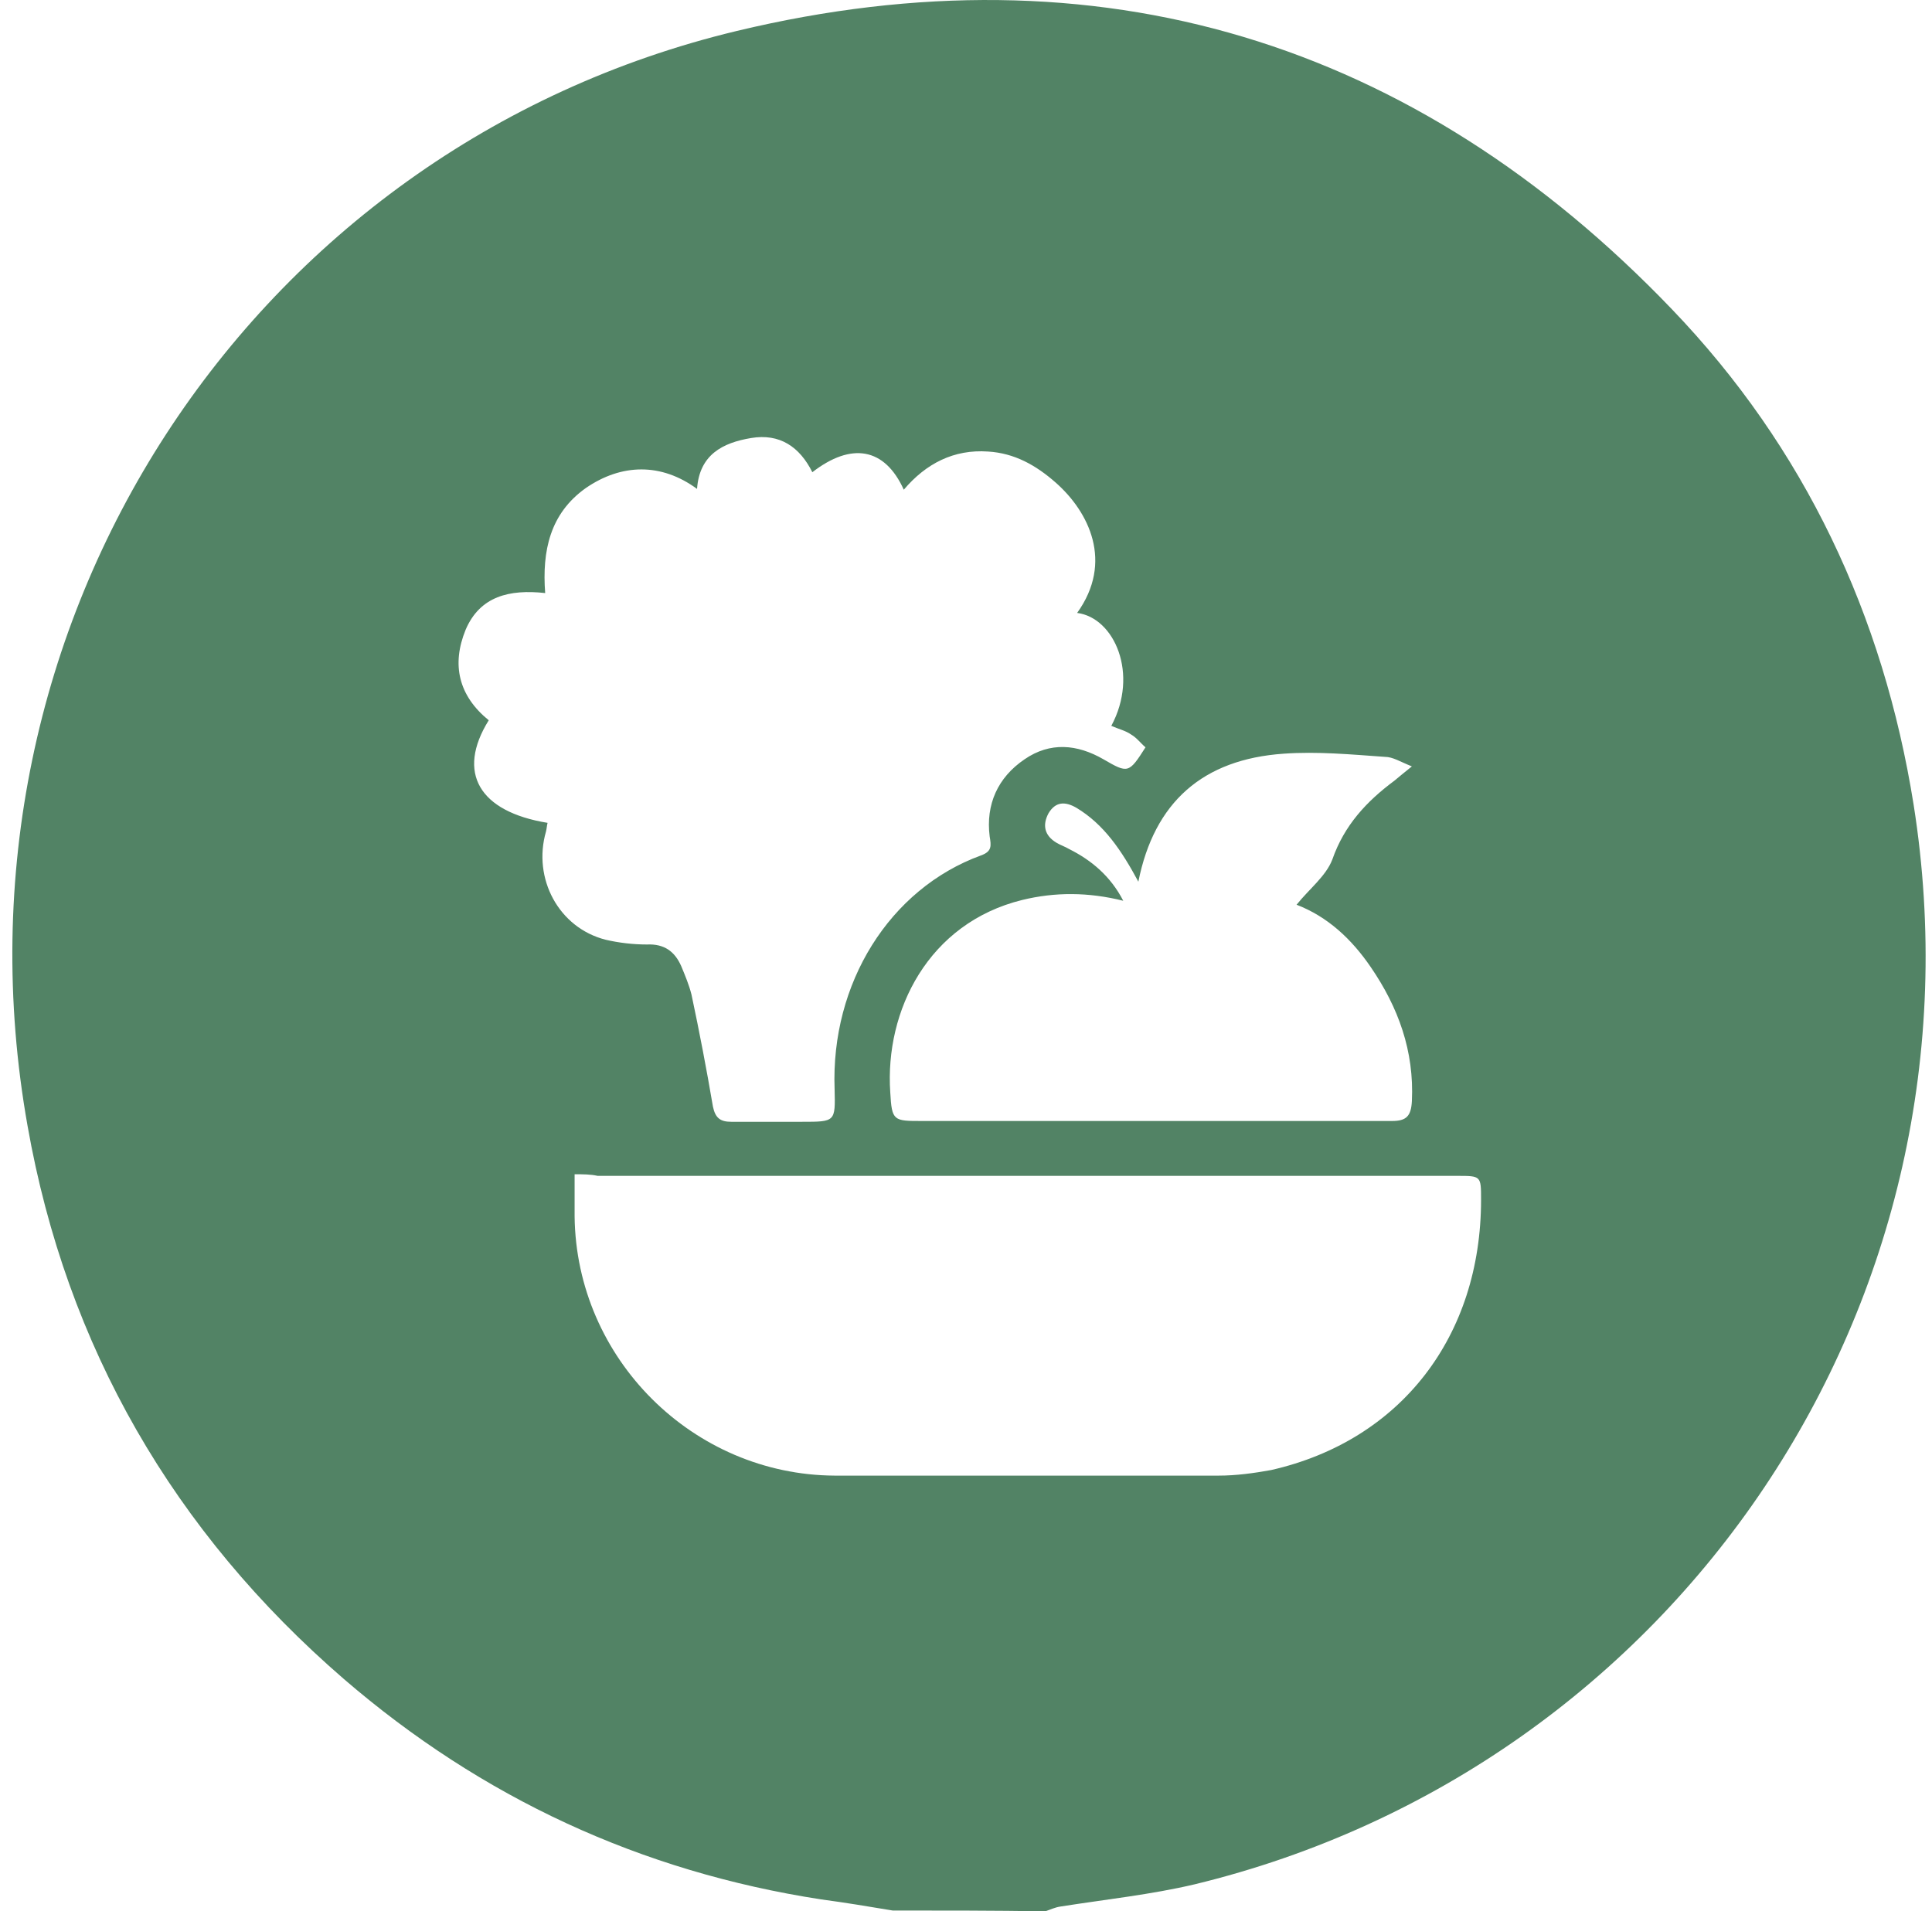
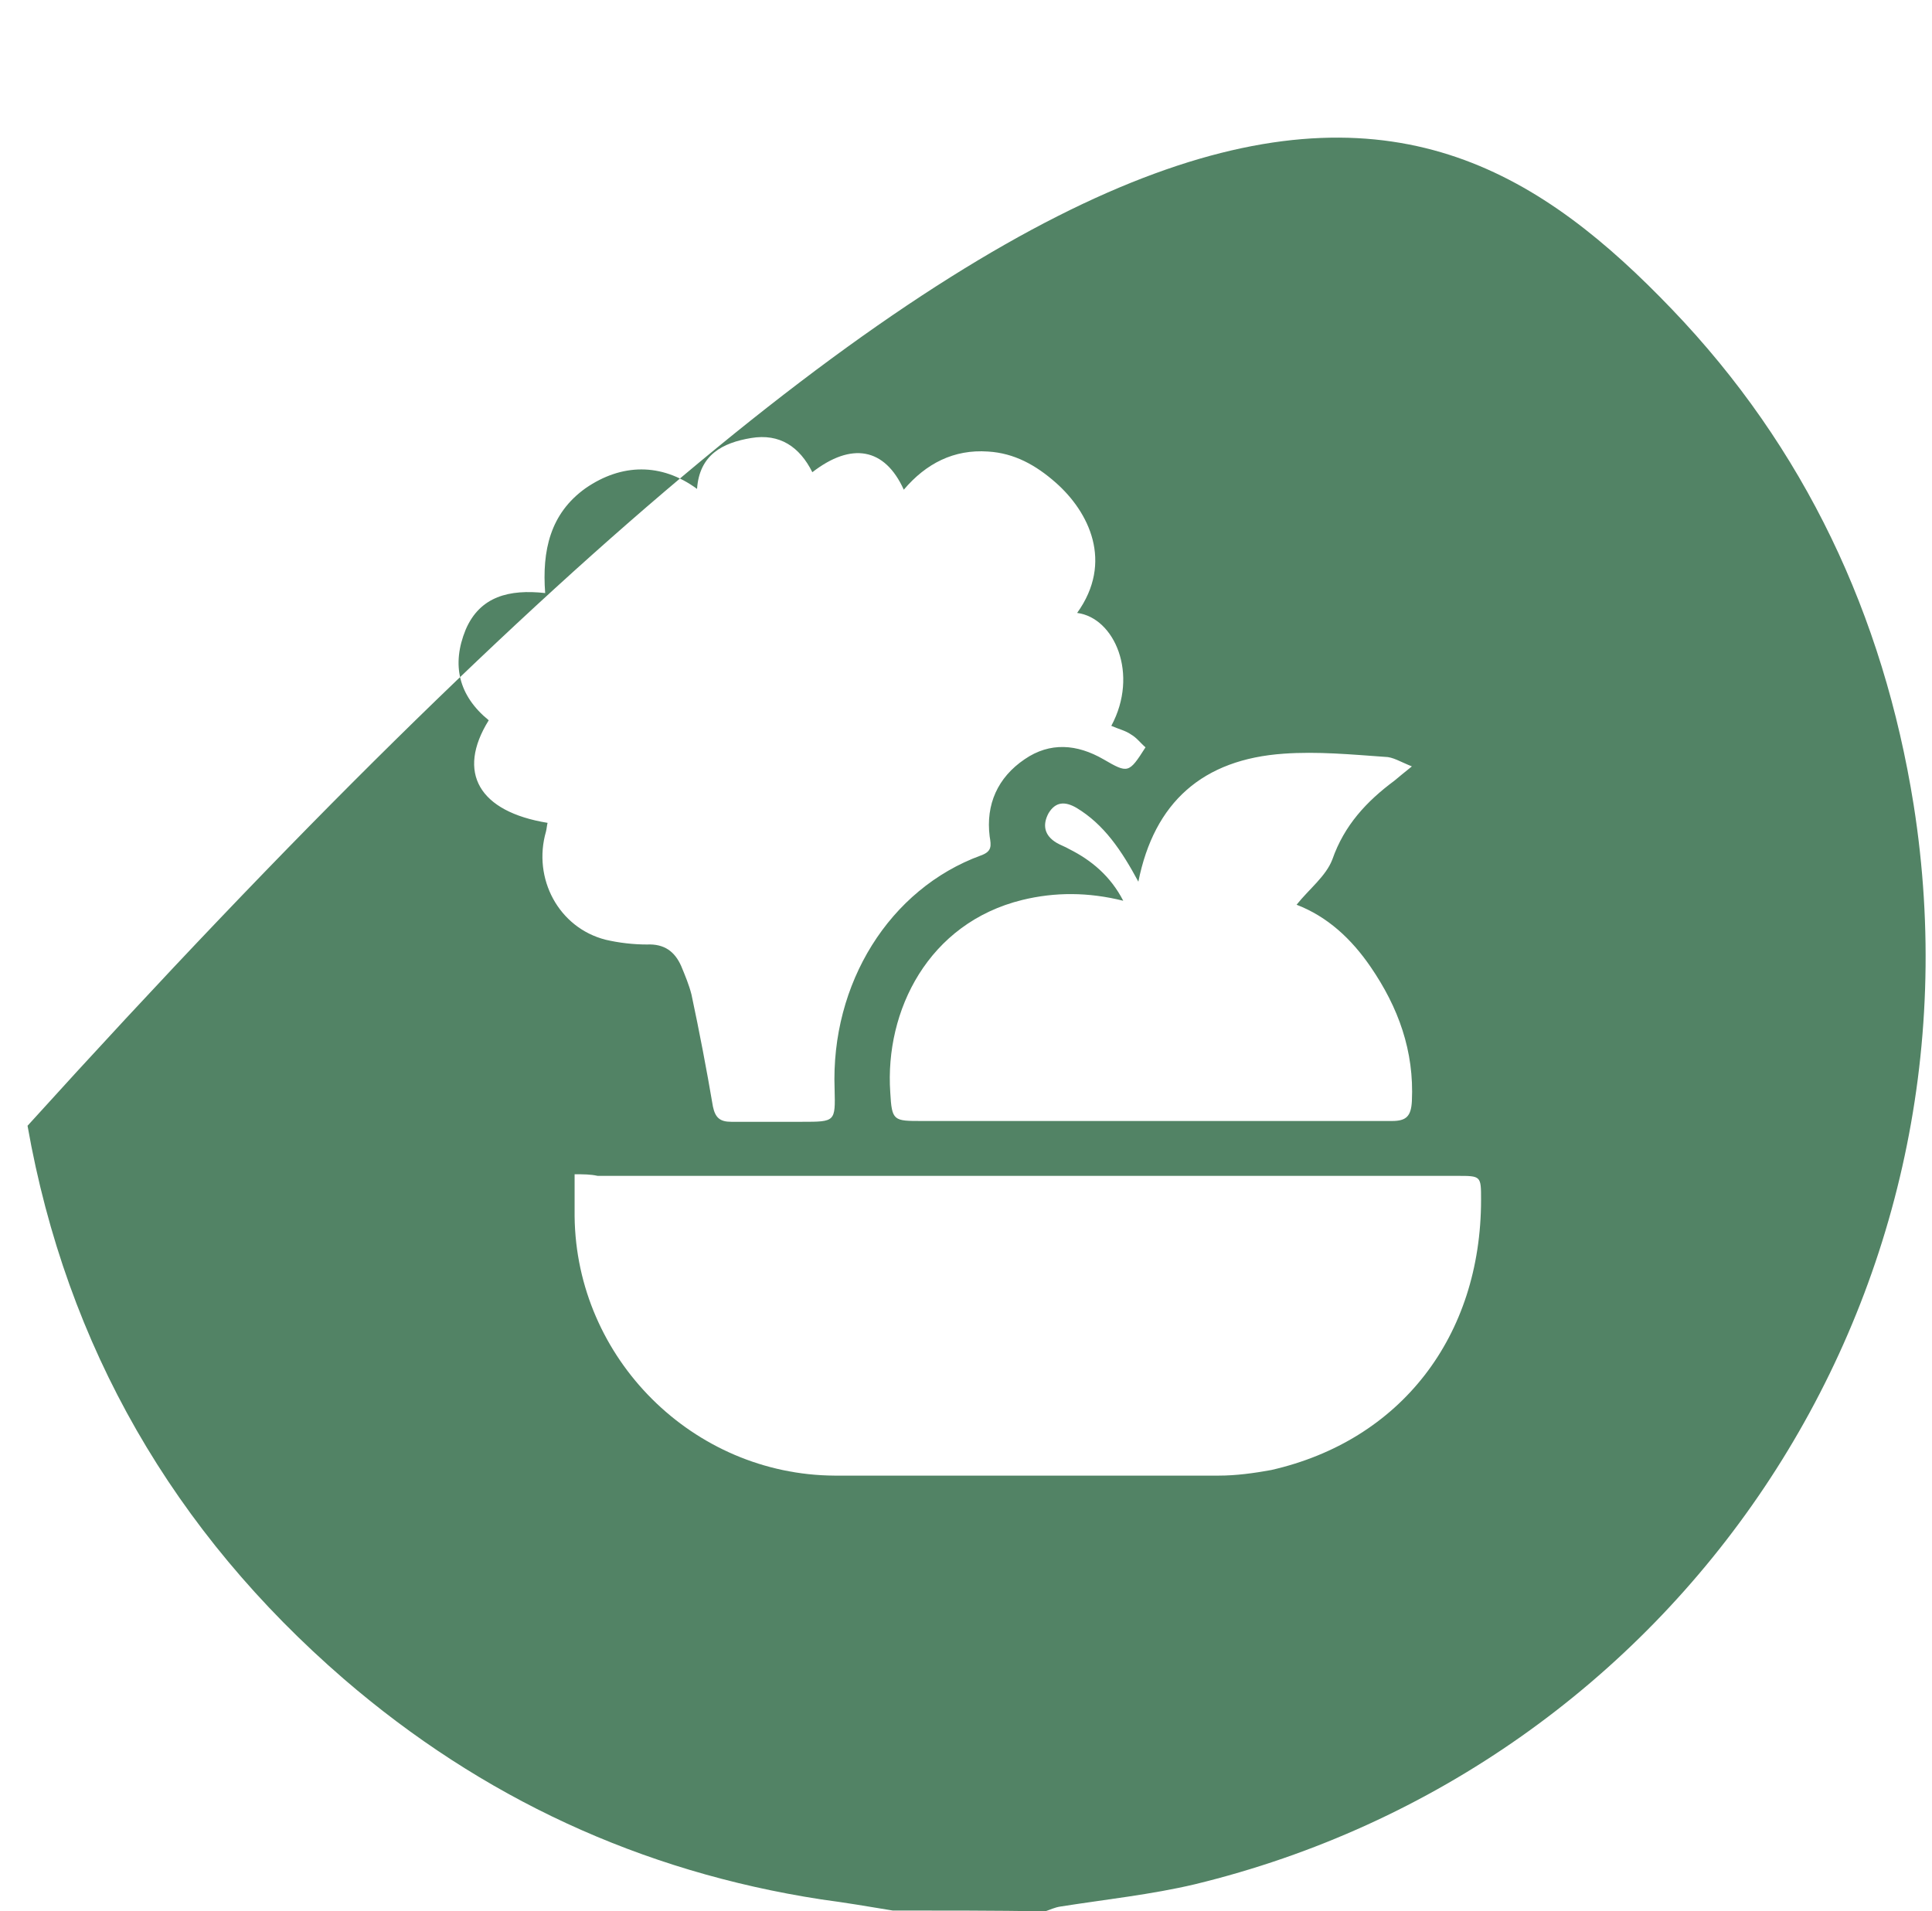
<svg xmlns="http://www.w3.org/2000/svg" width="94" height="93" viewBox="0 0 94 93" fill="none">
-   <path d="M43.431 92.961C42.271 92.768 41.11 92.574 39.95 92.42C31.168 91.066 23.43 87.468 16.738 81.703C8.459 74.546 3.236 65.532 1.34 54.777C-2.993 30.405 12.134 7.193 35.849 1.506C53.413 -2.711 68.81 1.97 81.345 15.046C87.805 21.777 91.635 29.94 93.105 39.148C96.935 63.366 81.577 85.998 58.132 91.685C56.005 92.188 53.8 92.42 51.594 92.768C51.324 92.807 51.092 92.923 50.859 93C48.383 92.961 45.907 92.961 43.431 92.961ZM52.407 29.824C54.186 27.348 52.987 24.911 51.362 23.48C50.395 22.629 49.351 22.048 48.074 21.971C46.41 21.855 45.056 22.551 43.973 23.828C43.045 21.777 41.42 21.507 39.524 22.977C38.905 21.739 37.938 21.081 36.545 21.313C35.153 21.545 34.031 22.126 33.914 23.789C32.174 22.512 30.239 22.551 28.498 23.75C26.757 24.988 26.371 26.807 26.525 28.857C24.784 28.664 23.353 29.012 22.657 30.637C21.96 32.339 22.308 33.848 23.779 35.047C22.192 37.6 23.314 39.496 26.641 40.038C26.603 40.192 26.603 40.309 26.564 40.463C25.906 42.746 27.183 45.144 29.465 45.725C30.123 45.879 30.82 45.957 31.477 45.957C32.328 45.918 32.831 46.305 33.141 47.001C33.334 47.466 33.528 47.93 33.644 48.394C34.031 50.212 34.379 52.031 34.688 53.849C34.804 54.391 35.036 54.584 35.578 54.584C36.739 54.584 37.899 54.584 39.021 54.584C40.646 54.584 40.646 54.584 40.607 52.998C40.414 47.852 43.277 43.249 47.726 41.624C48.267 41.43 48.229 41.16 48.151 40.695C47.958 39.148 48.538 37.833 49.853 36.943C51.092 36.092 52.407 36.208 53.684 36.943C54.883 37.639 54.922 37.639 55.734 36.362C55.502 36.169 55.308 35.898 55.038 35.743C54.767 35.55 54.419 35.473 54.07 35.318C55.424 32.803 54.225 30.056 52.407 29.824ZM27.957 57.137C27.957 57.872 27.957 58.53 27.957 59.188C28.034 66.113 33.721 71.761 40.607 71.8C46.836 71.8 53.065 71.8 59.293 71.8C60.144 71.8 60.995 71.683 61.846 71.529C68.152 70.097 72.06 65.029 72.06 58.375C72.06 57.215 72.06 57.215 70.899 57.215C56.972 57.215 43.045 57.215 29.079 57.215C28.73 57.137 28.382 57.137 27.957 57.137ZM55.386 42.901C54.573 41.392 53.722 40.115 52.368 39.303C51.827 38.993 51.362 38.993 51.014 39.573C50.705 40.154 50.821 40.657 51.401 41.005C51.594 41.121 51.827 41.198 52.02 41.314C53.103 41.856 54.032 42.63 54.651 43.829C52.948 43.403 51.324 43.403 49.737 43.79C45.172 44.912 43.045 49.168 43.315 53.153C43.393 54.545 43.47 54.545 44.863 54.545C49.853 54.545 54.844 54.545 59.835 54.545C62.465 54.545 65.096 54.545 67.727 54.545C68.423 54.545 68.655 54.313 68.694 53.578C68.81 51.141 68.036 49.013 66.682 47.04C65.754 45.686 64.593 44.603 63.084 44.022C63.703 43.249 64.516 42.63 64.825 41.817C65.406 40.154 66.489 38.993 67.843 37.987C68.075 37.794 68.307 37.6 68.694 37.291C68.114 37.059 67.766 36.827 67.379 36.827C65.754 36.711 64.09 36.556 62.465 36.672C58.519 36.943 56.159 39.032 55.386 42.901Z" fill="#528365" />
+   <path d="M43.431 92.961C42.271 92.768 41.11 92.574 39.95 92.42C31.168 91.066 23.43 87.468 16.738 81.703C8.459 74.546 3.236 65.532 1.34 54.777C53.413 -2.711 68.81 1.97 81.345 15.046C87.805 21.777 91.635 29.94 93.105 39.148C96.935 63.366 81.577 85.998 58.132 91.685C56.005 92.188 53.8 92.42 51.594 92.768C51.324 92.807 51.092 92.923 50.859 93C48.383 92.961 45.907 92.961 43.431 92.961ZM52.407 29.824C54.186 27.348 52.987 24.911 51.362 23.48C50.395 22.629 49.351 22.048 48.074 21.971C46.41 21.855 45.056 22.551 43.973 23.828C43.045 21.777 41.42 21.507 39.524 22.977C38.905 21.739 37.938 21.081 36.545 21.313C35.153 21.545 34.031 22.126 33.914 23.789C32.174 22.512 30.239 22.551 28.498 23.75C26.757 24.988 26.371 26.807 26.525 28.857C24.784 28.664 23.353 29.012 22.657 30.637C21.96 32.339 22.308 33.848 23.779 35.047C22.192 37.6 23.314 39.496 26.641 40.038C26.603 40.192 26.603 40.309 26.564 40.463C25.906 42.746 27.183 45.144 29.465 45.725C30.123 45.879 30.82 45.957 31.477 45.957C32.328 45.918 32.831 46.305 33.141 47.001C33.334 47.466 33.528 47.93 33.644 48.394C34.031 50.212 34.379 52.031 34.688 53.849C34.804 54.391 35.036 54.584 35.578 54.584C36.739 54.584 37.899 54.584 39.021 54.584C40.646 54.584 40.646 54.584 40.607 52.998C40.414 47.852 43.277 43.249 47.726 41.624C48.267 41.43 48.229 41.16 48.151 40.695C47.958 39.148 48.538 37.833 49.853 36.943C51.092 36.092 52.407 36.208 53.684 36.943C54.883 37.639 54.922 37.639 55.734 36.362C55.502 36.169 55.308 35.898 55.038 35.743C54.767 35.55 54.419 35.473 54.07 35.318C55.424 32.803 54.225 30.056 52.407 29.824ZM27.957 57.137C27.957 57.872 27.957 58.53 27.957 59.188C28.034 66.113 33.721 71.761 40.607 71.8C46.836 71.8 53.065 71.8 59.293 71.8C60.144 71.8 60.995 71.683 61.846 71.529C68.152 70.097 72.06 65.029 72.06 58.375C72.06 57.215 72.06 57.215 70.899 57.215C56.972 57.215 43.045 57.215 29.079 57.215C28.73 57.137 28.382 57.137 27.957 57.137ZM55.386 42.901C54.573 41.392 53.722 40.115 52.368 39.303C51.827 38.993 51.362 38.993 51.014 39.573C50.705 40.154 50.821 40.657 51.401 41.005C51.594 41.121 51.827 41.198 52.02 41.314C53.103 41.856 54.032 42.63 54.651 43.829C52.948 43.403 51.324 43.403 49.737 43.79C45.172 44.912 43.045 49.168 43.315 53.153C43.393 54.545 43.47 54.545 44.863 54.545C49.853 54.545 54.844 54.545 59.835 54.545C62.465 54.545 65.096 54.545 67.727 54.545C68.423 54.545 68.655 54.313 68.694 53.578C68.81 51.141 68.036 49.013 66.682 47.04C65.754 45.686 64.593 44.603 63.084 44.022C63.703 43.249 64.516 42.63 64.825 41.817C65.406 40.154 66.489 38.993 67.843 37.987C68.075 37.794 68.307 37.6 68.694 37.291C68.114 37.059 67.766 36.827 67.379 36.827C65.754 36.711 64.09 36.556 62.465 36.672C58.519 36.943 56.159 39.032 55.386 42.901Z" fill="#528365" />
</svg>